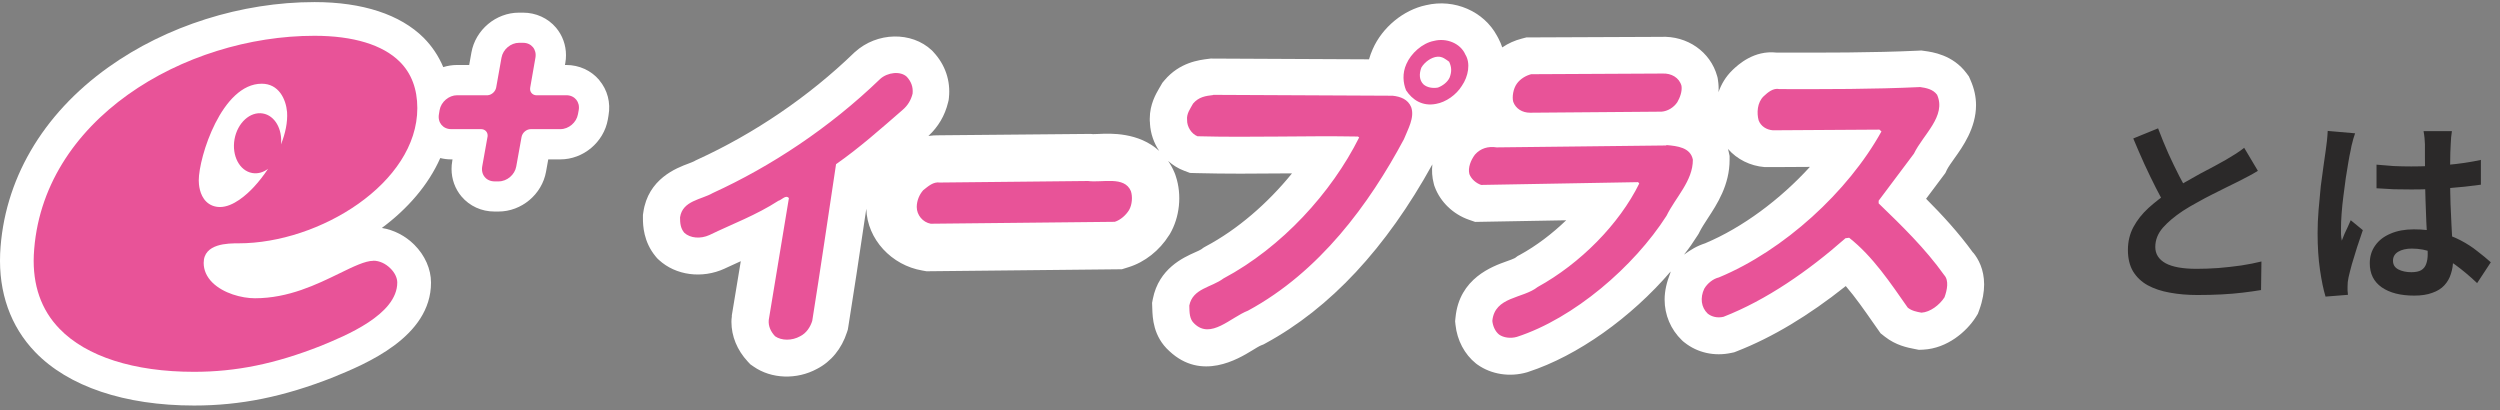
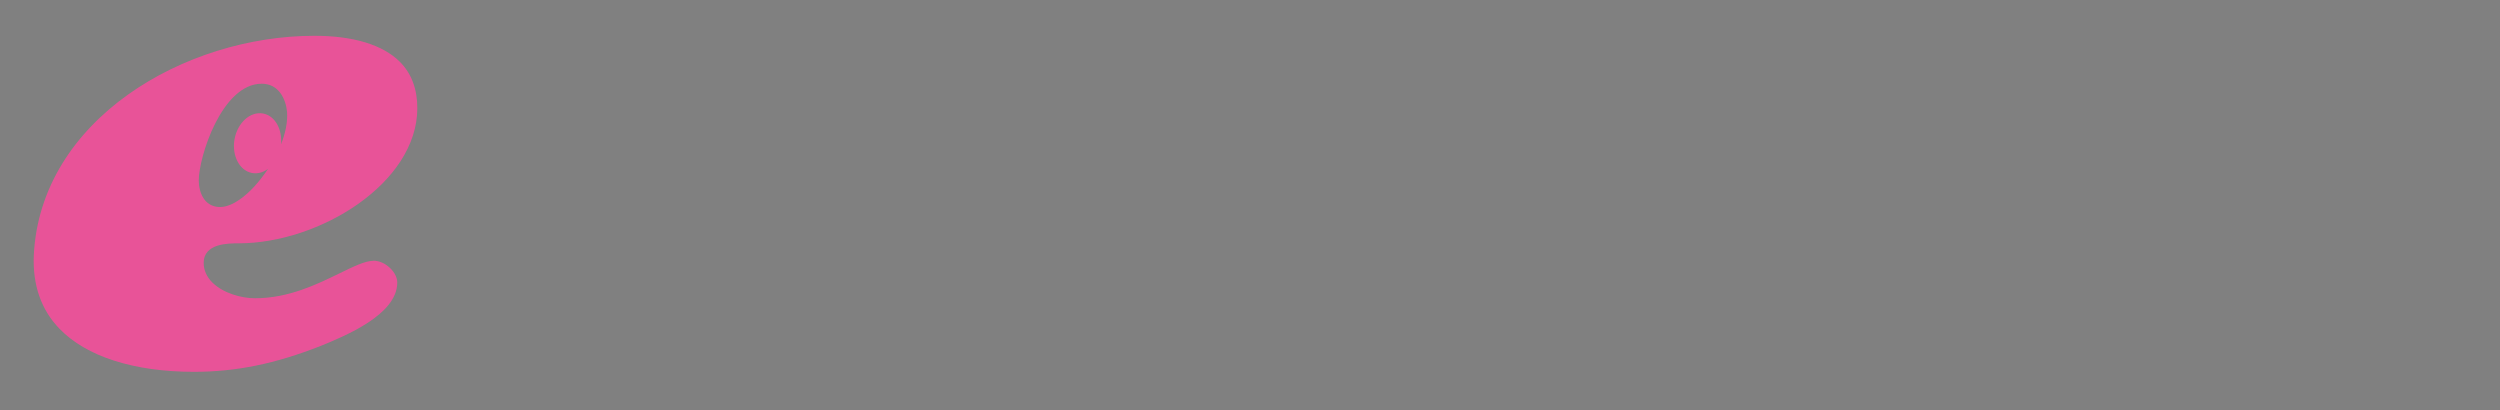
<svg xmlns="http://www.w3.org/2000/svg" width="378" height="62" viewBox="0 0 378 62" fill="none">
  <rect x="0" y="0" width="378" height="62" fill="#808080" stroke="none" />
-   <path d="M90.608 12.106C89.383 10.654 87.561 9.826 85.622 9.826H85.418C85.447 9.638 85.476 9.521 85.476 9.521C85.549 9.129 85.578 8.737 85.578 8.345C85.578 6.821 85.053 5.354 84.077 4.192C82.852 2.74 81.03 1.913 79.091 1.913H78.464C74.98 1.913 71.89 4.512 71.278 7.939C71.278 7.939 71.117 8.839 70.942 9.826H69.106C68.391 9.826 67.677 9.943 67.021 10.146C66.321 8.491 65.33 6.995 64.062 5.717C60.519 2.189 54.805 0.316 47.56 0.316C36.51 0.316 25.154 3.902 16.378 10.175C6.364 17.319 0.547 27.323 0.022 38.344C-0.226 44.24 1.597 49.365 5.314 53.228C10.329 58.441 18.857 61.316 29.338 61.316C36.393 61.316 42.866 59.994 50.344 57.061L50.403 57.032C55.199 55.072 65.17 51.006 65.17 42.73C65.17 40.682 64.251 38.606 62.633 36.994C61.277 35.644 59.543 34.758 57.735 34.467C61.627 31.578 64.776 27.962 66.569 23.897C67.094 24.027 67.633 24.1 68.202 24.1H68.42L68.377 24.376C68.304 24.768 68.275 25.174 68.275 25.552C68.275 27.077 68.799 28.543 69.776 29.705C71.001 31.157 72.808 31.984 74.762 31.984H75.374C78.858 31.984 81.948 29.385 82.561 25.959C82.561 25.959 82.721 25.073 82.896 24.1H84.718C88.202 24.1 91.293 21.501 91.905 18.074L92.007 17.464C92.357 15.533 91.847 13.587 90.608 12.121" fill="white" />
-   <path d="M298.324 38.199C296.137 35.179 293.659 32.493 291.224 30.053C292.522 28.325 294.14 26.162 294.14 26.162L294.373 25.668C294.577 25.247 295.058 24.579 295.51 23.94C296.749 22.212 298.776 19.366 298.776 15.896C298.776 14.705 298.528 13.442 297.945 12.121L297.697 11.554L297.332 11.061C295.262 8.287 292.172 7.866 291.006 7.706L290.495 7.634L289.985 7.663C283.119 7.982 275.67 7.968 268.629 7.953C265.189 7.561 262.813 9.783 261.996 10.552L261.938 10.611C260.917 11.598 260.247 12.759 259.839 13.936C259.882 13.34 259.853 12.716 259.751 12.077L259.708 11.787L259.635 11.511C258.614 7.823 255.116 5.383 251.121 5.572H251.369L230.786 5.659L230.115 5.833C229.036 6.109 228.03 6.559 227.141 7.169C226.995 6.734 226.82 6.298 226.602 5.891C226.573 5.833 226.544 5.775 226.514 5.717L226.339 5.398C224.357 1.724 219.925 -0.236 215.625 0.78C212.214 1.492 208.992 4.134 207.549 7.445C207.33 7.939 207.141 8.447 206.995 8.97L183.059 8.854L182.723 8.897C181.309 9.071 178.365 9.42 176.061 12.15L175.755 12.513L175.42 13.094L175.274 13.34C174.793 14.168 173.846 15.765 173.846 17.929C173.846 18.001 173.846 18.088 173.846 18.176V18.263C173.846 18.364 173.86 18.48 173.875 18.582C173.875 18.669 173.875 18.742 173.875 18.829C173.875 18.829 173.875 18.727 173.875 18.698C173.962 20.194 174.458 21.617 175.274 22.822C172.184 19.976 167.854 20.165 166.163 20.252C165.842 20.252 165.405 20.281 165.259 20.281C165.143 20.281 164.968 20.252 164.968 20.252H164.37C164.37 20.252 142.227 20.455 142.066 20.455C141.469 20.441 140.9 20.484 140.375 20.557C141.862 19.177 142.868 17.479 143.349 15.489L143.437 15.126L143.48 14.749C143.743 12.208 142.912 9.768 141.133 7.866L141.017 7.735L140.886 7.605C137.824 4.73 132.606 4.831 129.267 7.866L129.194 7.924L129.121 7.997C122.299 14.589 114.092 20.179 105.418 24.143L105.2 24.245C105.2 24.245 104.966 24.376 104.937 24.39C104.806 24.463 104.412 24.608 104.121 24.724C102.284 25.407 97.984 27.033 97.269 32.115L97.211 32.493C97.211 32.493 97.211 32.957 97.211 33.001C97.211 34.061 97.284 36.544 99.135 38.78L99.369 39.056L99.631 39.303C102.167 41.641 106.147 42.178 109.544 40.624L109.66 40.566C109.66 40.566 111.176 39.869 112.007 39.492C111.351 43.426 110.652 47.681 110.652 47.681V47.87C110.608 48.146 110.593 48.407 110.593 48.668C110.593 50.832 111.453 52.937 113.057 54.665L113.451 55.086L113.932 55.42C116.628 57.308 120.477 57.439 123.538 55.769C125.652 54.68 127.256 52.734 128.057 50.251L128.189 49.844L128.261 49.423C129.107 44.153 129.938 38.635 130.725 33.291C130.725 33.291 130.827 32.565 130.987 31.563C131.119 36.21 134.836 40.116 139.442 40.9L140.084 41.016L169.633 40.711L170.653 40.392C173.087 39.637 175.318 37.88 176.761 35.571L176.878 35.397C178.379 32.841 178.729 29.487 177.781 26.641L177.694 26.38L177.592 26.118C177.315 25.45 176.98 24.855 176.615 24.332C177.315 24.957 178.131 25.479 179.035 25.813L179.924 26.147L180.886 26.176C185.333 26.293 189.779 26.263 194.079 26.22C194.502 26.22 194.925 26.22 195.347 26.22C191.645 30.779 187.082 34.714 182.33 37.241L181.994 37.43C181.994 37.43 181.645 37.676 181.615 37.706C181.47 37.807 181.018 38.01 180.682 38.156C178.904 38.954 175.216 40.609 174.312 45.183L174.195 45.793L174.225 46.636C174.268 48.015 174.341 50.875 176.819 53.097C181.674 57.642 187.213 54.273 189.312 52.995C189.779 52.705 190.42 52.313 190.697 52.211L191.033 52.081L191.353 51.906C201.12 46.606 209.59 37.517 216.572 24.855C216.47 25.828 216.529 26.801 216.777 27.73L216.849 28.02L216.951 28.296C217.797 30.547 219.721 32.391 222.083 33.219L223.045 33.553C223.045 33.553 230.465 33.422 236.806 33.306C234.692 35.339 232.302 37.168 229.78 38.548L229.474 38.707C229.474 38.707 229.182 38.925 229.065 39.012C228.861 39.129 228.235 39.361 227.812 39.506C225.654 40.276 220.64 42.062 220.071 48.015L220.013 48.567L220.071 49.118C220.319 51.456 221.441 53.576 223.161 54.956L223.395 55.13C225.479 56.611 228.278 57.047 230.888 56.291L231.063 56.233C238.555 53.794 246.631 48.015 252.608 41.045L252.535 41.321C252.011 42.657 251.69 43.978 251.69 45.3C251.69 47.594 252.594 49.801 254.314 51.456L254.503 51.63L254.707 51.79C256.661 53.344 259.241 53.91 261.778 53.358L262.2 53.271L262.608 53.112C267.973 51.021 273.483 47.71 279.081 43.252C280.539 44.951 281.895 46.897 283.221 48.799L284.344 50.396L284.971 50.89C286.662 52.226 288.425 52.56 289.475 52.763L290.131 52.894L290.802 52.865C294.446 52.676 297.347 50.12 298.717 47.986L299.052 47.449L299.271 46.853C299.796 45.401 300 44.123 300 43.005C300 40.726 299.125 39.143 298.353 38.199M257.885 36.762C256.515 37.212 255.684 37.734 254.62 38.504C255.509 37.371 255.903 36.791 256.661 35.614L256.836 35.339L256.982 35.048C257.273 34.467 257.725 33.77 258.206 33.03C259.605 30.895 261.53 27.977 261.515 24.129V23.577L261.399 23.04C261.369 22.851 261.311 22.691 261.267 22.517C262.638 24.085 264.62 25.087 266.807 25.262H267.04C267.04 25.262 271.122 25.262 273.658 25.233C269.139 30.184 263.454 34.409 257.871 36.762" fill="white" />
  <path d="M56.452 39.433C55.213 39.433 53.405 40.319 51.321 41.336C47.895 43.005 43.624 45.096 38.551 45.096C36.539 45.096 33.769 44.356 32.108 42.715C31.247 41.858 30.796 40.842 30.796 39.753C30.796 36.791 34.498 36.791 36.073 36.791C48.318 36.791 63.099 27.672 63.099 16.346C63.099 13.457 62.21 11.09 60.446 9.333C57.881 6.777 53.42 5.412 47.56 5.412C27.924 5.398 6.116 18.088 5.11 38.591C4.92 43.093 6.218 46.839 8.988 49.699C13.04 53.91 20.256 56.219 29.323 56.219C35.694 56.219 41.598 55.014 48.464 52.313C52.225 50.774 60.067 47.579 60.067 42.715C60.067 42.018 59.688 41.219 59.032 40.581C58.289 39.84 57.356 39.419 56.452 39.419M39.586 12.658C42.137 12.658 43.23 14.967 43.405 16.941C43.507 18.495 43.143 20.179 42.487 21.835C42.72 19.526 41.554 17.464 39.746 17.159C37.822 16.825 35.912 18.568 35.46 21.051C35.023 23.534 36.218 25.828 38.143 26.162C38.988 26.307 39.819 26.06 40.533 25.523C39.848 26.554 39.105 27.498 38.376 28.282C37.326 29.414 35.256 31.302 33.259 31.302C32.443 31.302 31.714 31.012 31.175 30.474C30.169 29.472 30.052 27.904 30.052 27.28C30.052 23.751 33.536 12.658 39.571 12.658" fill="#E85398" />
-   <path d="M85.622 14.4H81.015C80.432 14.342 80.053 13.834 80.17 13.224L80.957 8.723C81.176 7.474 80.345 6.472 79.091 6.472H78.479C77.225 6.472 76.044 7.474 75.826 8.723L75.024 13.224C74.907 13.834 74.368 14.342 73.756 14.4H69.12C67.866 14.4 66.686 15.402 66.467 16.651L66.365 17.275C66.146 18.524 66.977 19.526 68.216 19.526H72.735C73.362 19.526 73.785 20.005 73.727 20.601L72.91 25.174C72.692 26.423 73.522 27.425 74.776 27.425H75.403C76.657 27.425 77.838 26.423 78.056 25.174L78.858 20.717C78.975 20.063 79.601 19.526 80.257 19.526H84.733C85.986 19.526 87.167 18.524 87.386 17.275L87.502 16.651C87.721 15.417 86.89 14.4 85.636 14.4" fill="#E85398" />
-   <path d="M221.558 8.244C222.374 9.55 222.024 11.54 221.033 12.977C220.188 14.342 218.628 15.446 217.126 15.707C215.056 16.114 213.526 15.083 212.593 13.645C212.155 12.556 211.995 11.104 212.651 9.667C213.336 8.084 215.042 6.516 216.82 6.182C218.686 5.703 220.815 6.53 221.558 8.244ZM217.316 8.578C216.412 8.65 215.392 9.391 214.911 10.218C214.546 11.177 214.59 12.135 215.231 12.759C215.771 13.239 216.645 13.384 217.418 13.239C218.147 12.963 218.861 12.425 219.182 11.729C219.546 10.77 219.459 10.088 219.109 9.333C218.613 8.984 218.089 8.505 217.316 8.578ZM251.398 11.119L231.514 11.22C230.727 11.424 229.882 11.903 229.342 12.658C228.803 13.413 228.599 14.647 228.803 15.402C229.182 16.433 230.173 17.043 231.34 17.043L251.238 16.883C252.142 16.811 253.06 16.273 253.614 15.446C254.008 14.763 254.372 13.805 254.241 12.977C253.906 11.743 252.71 11.061 251.398 11.119ZM133.043 11.975C125.39 19.352 116.57 25.16 107.78 29.182C106.031 30.198 103.188 30.329 102.823 32.87C102.823 33.698 102.882 34.511 103.465 35.193C104.354 36.021 105.914 36.152 107.255 35.542C110.768 33.843 114.296 32.551 117.693 30.358C118.203 30.227 118.815 29.4 119.282 29.952L116.235 48.378C116.147 49.336 116.556 50.164 117.197 50.846C118.174 51.529 119.763 51.529 120.973 50.846C121.949 50.367 122.532 49.409 122.809 48.523C124.048 40.784 125.229 32.638 126.41 24.826C129.923 22.372 133.159 19.497 136.469 16.622C137.27 15.94 137.751 15.112 137.985 14.153C138.087 13.123 137.751 12.309 137.11 11.612C136.162 10.712 134.209 10.915 133.072 11.946M290.277 13.166C283.134 13.5 276.195 13.486 269.052 13.471C268.119 13.268 267.317 13.95 266.661 14.56C265.67 15.518 265.611 17.101 265.903 18.19C266.238 19.09 267.098 19.628 268.06 19.7L284.169 19.599L284.475 19.875C279.431 28.979 269.737 37.865 259.897 41.945C259.037 42.149 258.162 42.831 257.681 43.659C257.04 45.024 257.2 46.461 258.206 47.42C258.804 47.899 259.678 48.117 260.597 47.899C267.069 45.372 273.381 41.002 279.037 36.021L279.591 35.949C283.177 38.765 285.86 42.817 288.455 46.519C289.052 46.998 289.796 47.144 290.525 47.274C291.837 47.202 293.265 46.113 294.009 44.951C294.402 43.862 294.708 42.41 293.965 41.597C291.079 37.546 287.536 34.119 284.052 30.75V30.344L289.388 23.229C290.772 20.354 294.329 17.551 292.886 14.328C292.274 13.5 291.283 13.297 290.262 13.152M183.423 14.371C182.301 14.502 181.251 14.647 180.391 15.664C179.983 16.419 179.385 17.174 179.487 18.132C179.458 19.163 180.158 20.252 181.061 20.601C189.21 20.818 197.301 20.499 205.319 20.644L205.508 20.775C201.339 29.124 193.817 37.401 184.983 42.105C183.175 43.47 180.333 43.601 179.822 46.2C179.851 47.231 179.822 48.262 180.595 48.944C183.073 51.34 186.047 48 188.7 46.969C199.531 41.103 207.039 30.837 212.272 21.051C212.87 19.541 213.934 17.769 213.365 16.186C212.884 15.025 211.776 14.604 210.566 14.473L183.438 14.342L183.423 14.371ZM251.996 21.922L251.923 21.994L226.296 22.285C225.027 22.082 223.861 22.416 223.016 23.374C222.389 24.201 221.922 25.363 222.17 26.322C222.462 27.077 223.176 27.701 223.949 27.962L247.681 27.541L247.856 27.744C244.824 33.901 238.934 39.855 232.491 43.397C230.261 45.169 225.99 44.82 225.64 48.523C225.713 49.278 226.062 50.106 226.66 50.585C227.331 51.064 228.409 51.209 229.357 50.934C237.943 48.146 247.04 40.348 251.981 32.623C253.352 29.821 255.976 27.352 255.961 24.143C255.597 22.299 253.629 22.082 251.996 21.936M164.501 27.367L142.125 27.599C141.119 27.454 140.375 28.137 139.588 28.761C138.99 29.443 138.626 30.329 138.611 31.288C138.611 32.522 139.53 33.611 140.725 33.828L168.554 33.538C169.429 33.262 170.245 32.522 170.711 31.767C171.192 30.939 171.265 29.719 170.988 28.892C170.012 26.568 166.659 27.657 164.501 27.367Z" fill="#E85398" />
-   <path d="M341.39 25.826C340.95 26.106 340.48 26.376 339.98 26.636C339.5 26.896 338.98 27.166 338.42 27.446C337.96 27.686 337.39 27.966 336.71 28.286C336.05 28.606 335.33 28.966 334.55 29.366C333.79 29.746 333.02 30.156 332.24 30.596C331.46 31.016 330.73 31.446 330.05 31.886C328.81 32.706 327.8 33.556 327.02 34.436C326.26 35.316 325.88 36.286 325.88 37.346C325.88 38.406 326.4 39.226 327.44 39.806C328.48 40.366 330.04 40.646 332.12 40.646C333.16 40.646 334.26 40.606 335.42 40.526C336.6 40.426 337.76 40.296 338.9 40.136C340.04 39.956 341.05 39.756 341.93 39.536L341.87 43.856C341.03 43.996 340.11 44.126 339.11 44.246C338.13 44.366 337.06 44.456 335.9 44.516C334.76 44.576 333.54 44.606 332.24 44.606C330.74 44.606 329.35 44.486 328.07 44.246C326.81 44.026 325.7 43.656 324.74 43.136C323.8 42.616 323.06 41.916 322.52 41.036C322 40.156 321.74 39.076 321.74 37.796C321.74 36.516 322.02 35.356 322.58 34.316C323.14 33.276 323.9 32.316 324.86 31.436C325.84 30.556 326.91 29.726 328.07 28.946C328.79 28.466 329.55 28.006 330.35 27.566C331.15 27.106 331.93 26.666 332.69 26.246C333.47 25.826 334.19 25.446 334.85 25.106C335.53 24.746 336.09 24.436 336.53 24.176C337.11 23.836 337.62 23.526 338.06 23.246C338.5 22.966 338.92 22.666 339.32 22.346L341.39 25.826ZM326.3 19.406C326.8 20.726 327.32 21.996 327.86 23.216C328.42 24.436 328.97 25.576 329.51 26.636C330.07 27.696 330.58 28.646 331.04 29.486L327.65 31.496C327.11 30.576 326.55 29.546 325.97 28.406C325.39 27.266 324.81 26.066 324.23 24.806C323.65 23.526 323.09 22.236 322.55 20.936L326.3 19.406ZM359.33 24.896C360.19 24.976 361.05 25.046 361.91 25.106C362.79 25.146 363.68 25.166 364.58 25.166C366.42 25.166 368.25 25.086 370.07 24.926C371.89 24.766 373.57 24.516 375.11 24.176V27.926C373.55 28.146 371.86 28.326 370.04 28.466C368.22 28.586 366.4 28.646 364.58 28.646C363.7 28.646 362.82 28.636 361.94 28.616C361.08 28.576 360.21 28.526 359.33 28.466V24.896ZM370.73 19.826C370.69 20.106 370.65 20.416 370.61 20.756C370.59 21.096 370.57 21.436 370.55 21.776C370.53 22.096 370.51 22.526 370.49 23.066C370.47 23.606 370.46 24.216 370.46 24.896C370.46 25.556 370.46 26.256 370.46 26.996C370.46 28.356 370.48 29.636 370.52 30.836C370.56 32.016 370.61 33.116 370.67 34.136C370.73 35.136 370.78 36.056 370.82 36.896C370.88 37.736 370.91 38.516 370.91 39.236C370.91 40.016 370.8 40.736 370.58 41.396C370.38 42.056 370.05 42.636 369.59 43.136C369.13 43.636 368.52 44.016 367.76 44.276C367.02 44.556 366.11 44.696 365.03 44.696C362.95 44.696 361.31 44.276 360.11 43.436C358.91 42.596 358.31 41.386 358.31 39.806C358.31 38.786 358.58 37.896 359.12 37.136C359.66 36.356 360.43 35.756 361.43 35.336C362.43 34.896 363.61 34.676 364.97 34.676C366.39 34.676 367.68 34.826 368.84 35.126C370 35.426 371.06 35.826 372.02 36.326C372.98 36.826 373.83 37.376 374.57 37.976C375.33 38.556 376.01 39.116 376.61 39.656L374.54 42.806C373.4 41.726 372.29 40.796 371.21 40.016C370.13 39.236 369.05 38.636 367.97 38.216C366.91 37.796 365.81 37.586 364.67 37.586C363.83 37.586 363.14 37.746 362.6 38.066C362.08 38.386 361.82 38.836 361.82 39.416C361.82 40.016 362.09 40.456 362.63 40.736C363.17 41.016 363.83 41.156 364.61 41.156C365.23 41.156 365.72 41.056 366.08 40.856C366.44 40.636 366.69 40.326 366.83 39.926C366.99 39.506 367.07 39.006 367.07 38.426C367.07 37.906 367.05 37.226 367.01 36.386C366.97 35.546 366.92 34.606 366.86 33.566C366.82 32.526 366.78 31.446 366.74 30.326C366.7 29.186 366.68 28.076 366.68 26.996C366.68 25.856 366.67 24.826 366.65 23.906C366.65 22.966 366.65 22.266 366.65 21.806C366.65 21.586 366.63 21.276 366.59 20.876C366.55 20.476 366.5 20.126 366.44 19.826H370.73ZM356.09 20.156C356.03 20.356 355.94 20.636 355.82 20.996C355.72 21.356 355.63 21.706 355.55 22.046C355.49 22.386 355.44 22.646 355.4 22.826C355.3 23.246 355.19 23.816 355.07 24.536C354.95 25.236 354.82 26.036 354.68 26.936C354.56 27.816 354.44 28.726 354.32 29.666C354.2 30.586 354.11 31.466 354.05 32.306C353.99 33.126 353.96 33.836 353.96 34.436C353.96 34.736 353.96 35.066 353.96 35.426C353.98 35.766 354.02 36.086 354.08 36.386C354.22 36.026 354.36 35.676 354.5 35.336C354.66 34.996 354.82 34.656 354.98 34.316C355.14 33.976 355.29 33.636 355.43 33.296L357.26 34.796C356.98 35.616 356.69 36.476 356.39 37.376C356.11 38.276 355.85 39.126 355.61 39.926C355.39 40.726 355.22 41.396 355.1 41.936C355.06 42.136 355.02 42.376 354.98 42.656C354.96 42.936 354.95 43.166 354.95 43.346C354.95 43.506 354.95 43.696 354.95 43.916C354.97 44.156 354.99 44.376 355.01 44.576L351.62 44.846C351.3 43.786 351.02 42.436 350.78 40.796C350.54 39.136 350.42 37.286 350.42 35.246C350.42 34.126 350.47 32.956 350.57 31.736C350.67 30.496 350.78 29.306 350.9 28.166C351.04 27.026 351.18 25.986 351.32 25.046C351.46 24.086 351.57 23.316 351.65 22.736C351.71 22.316 351.77 21.846 351.83 21.326C351.89 20.786 351.93 20.276 351.95 19.796L356.09 20.156Z" fill="#2B2929" />
</svg>